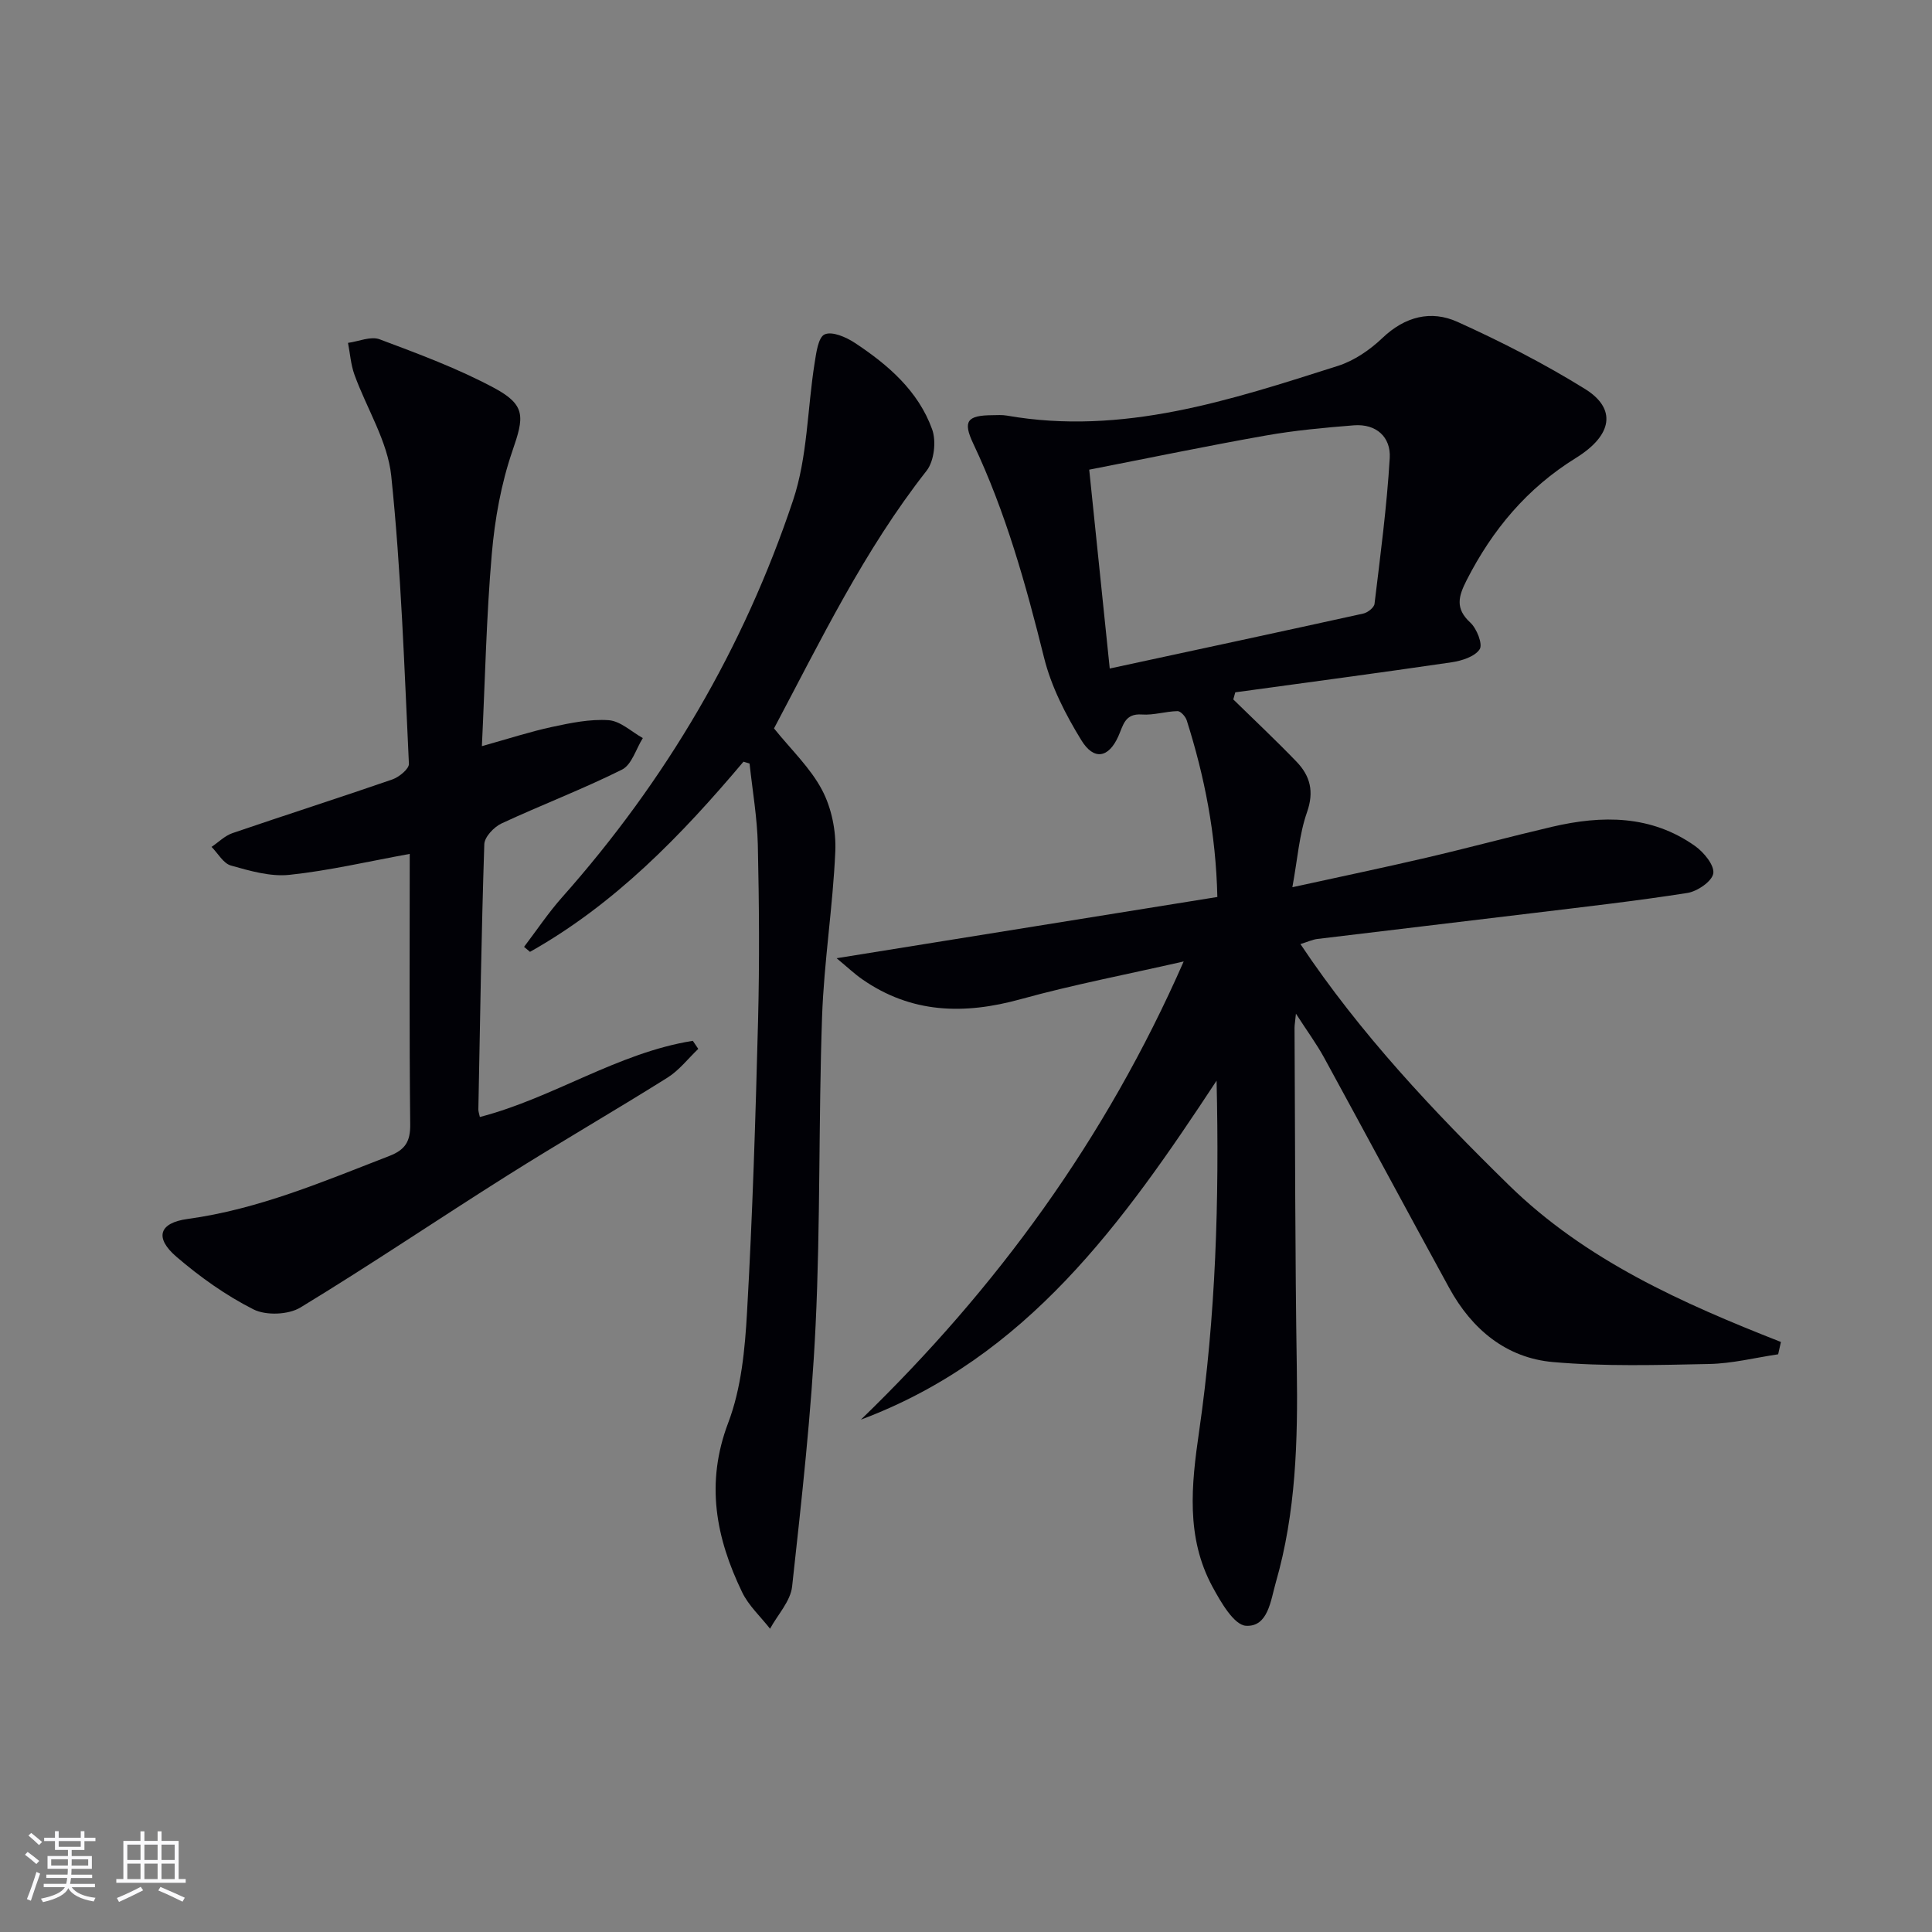
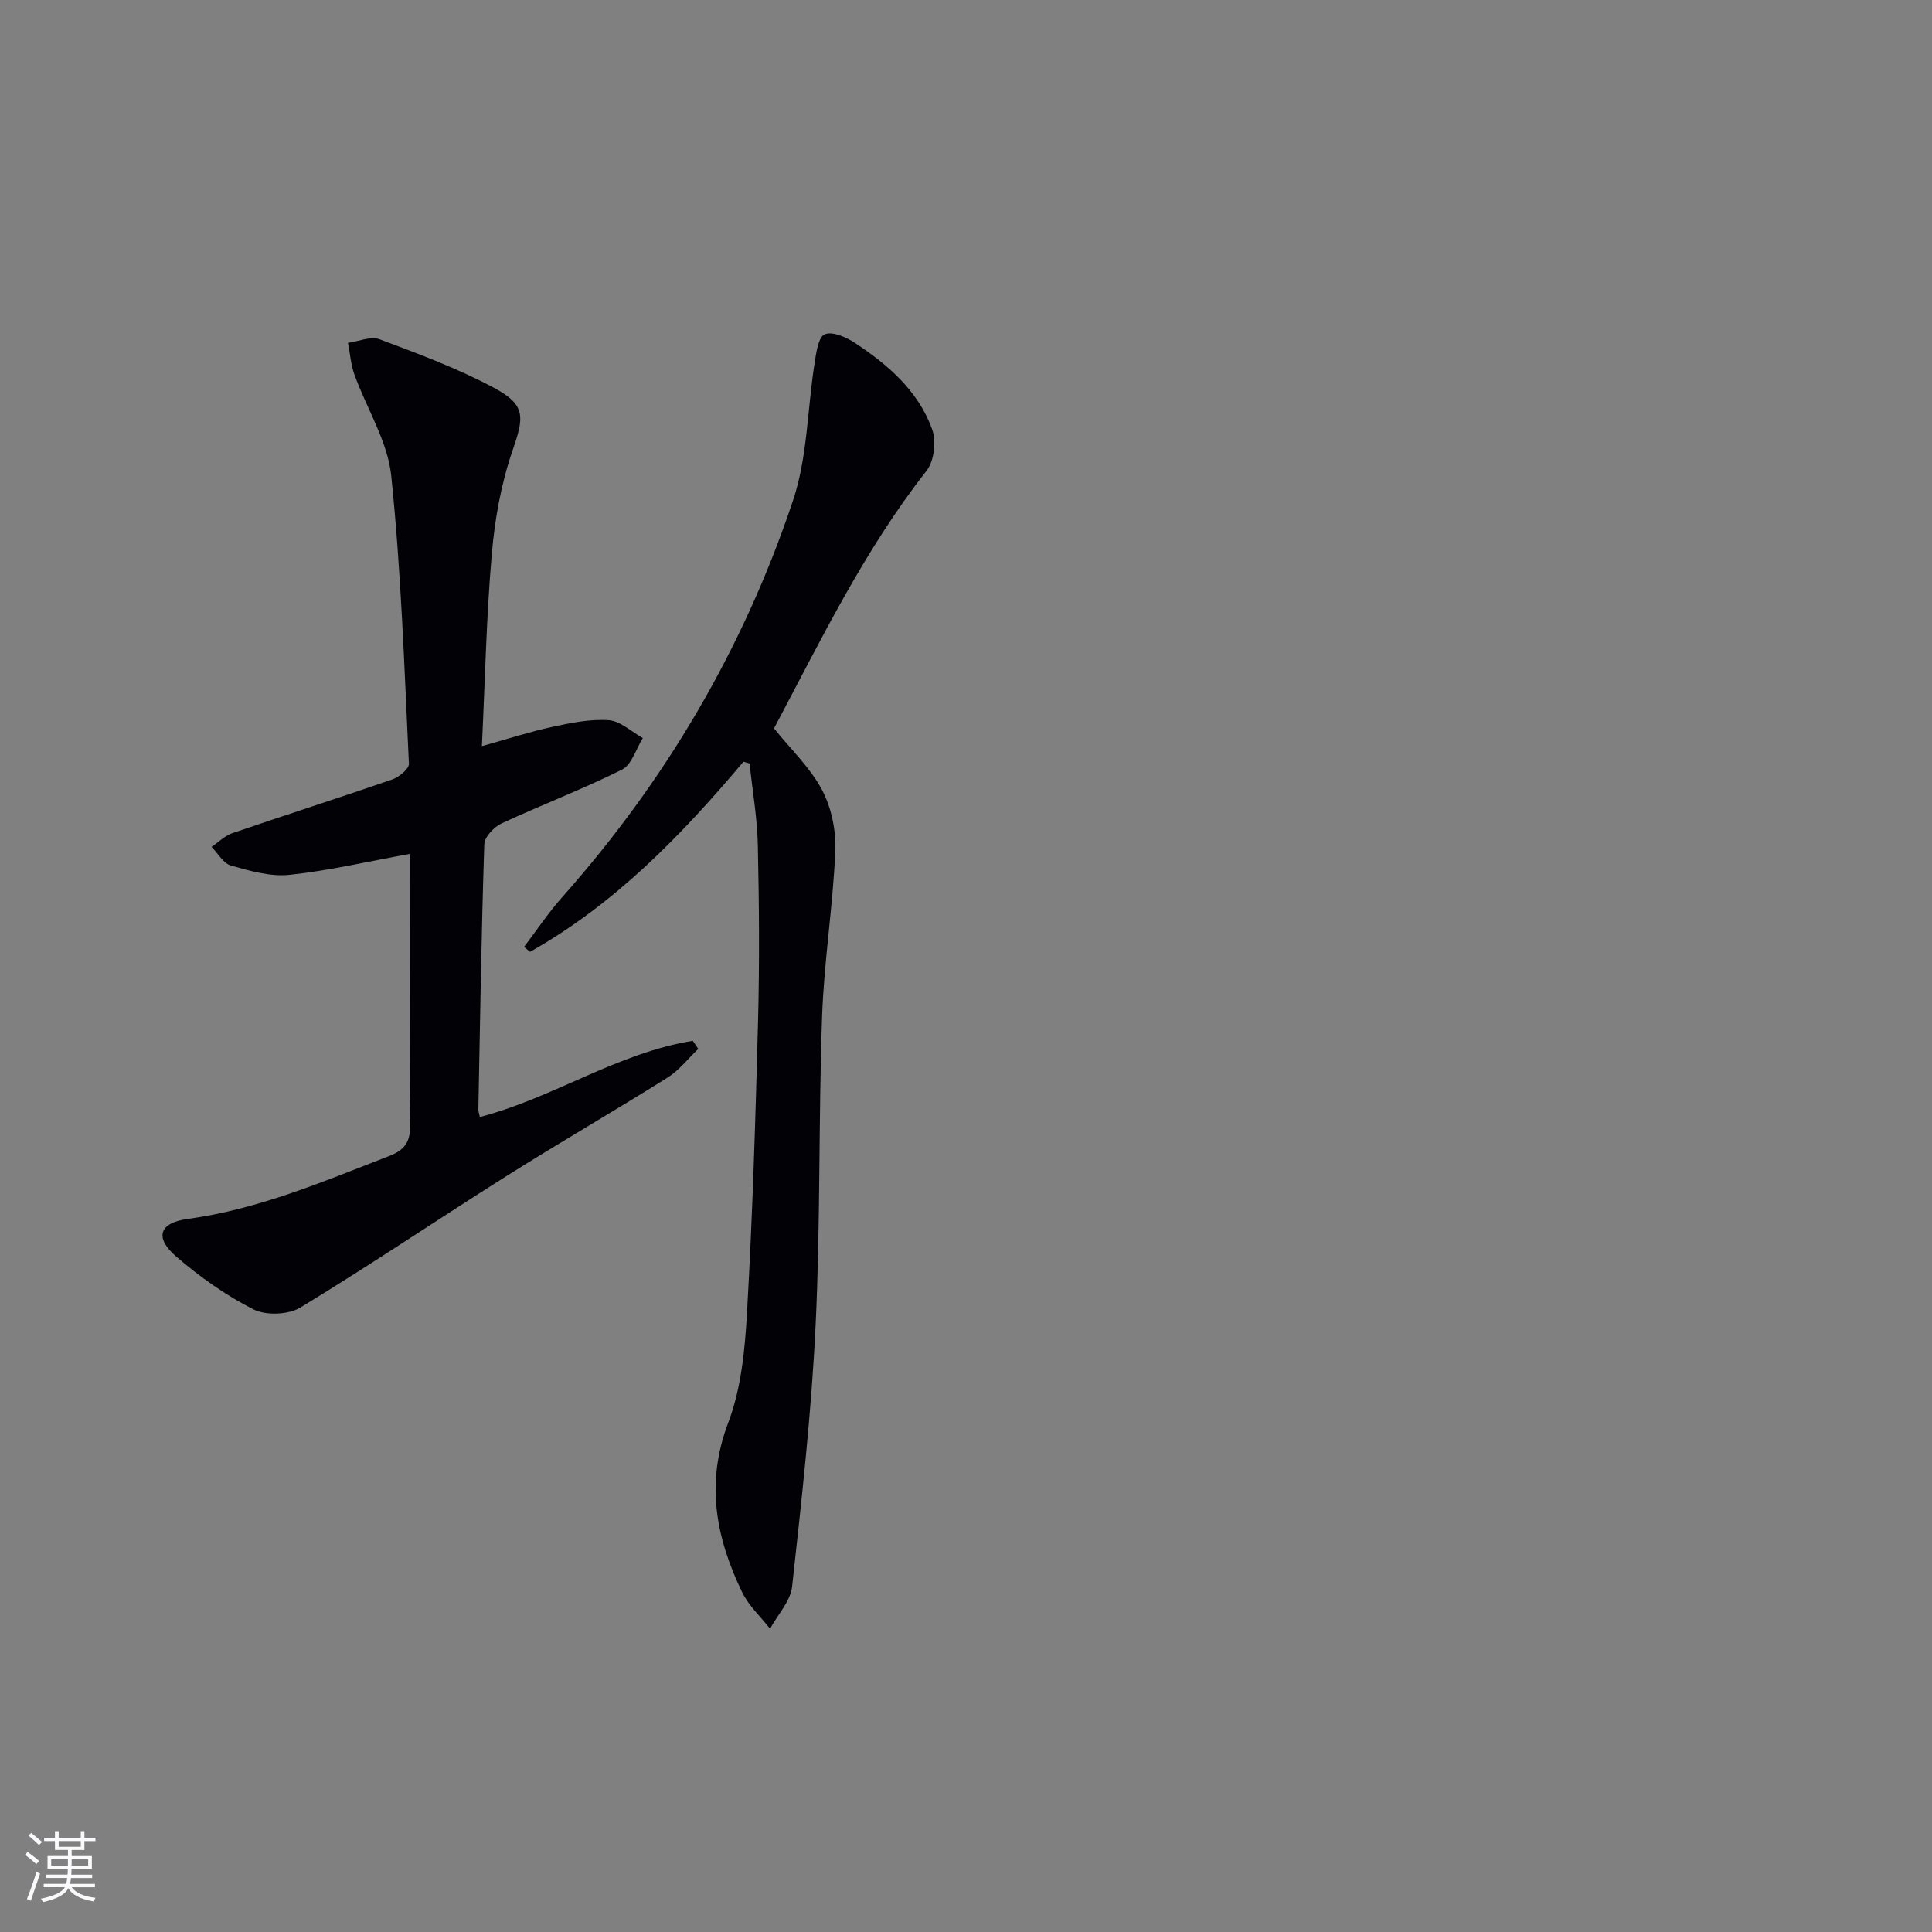
<svg xmlns="http://www.w3.org/2000/svg" enable-background="new 0 0 400 400" viewBox="0 0 400 400">
  <rect x="0" y="0" width="400" height="400" fill="#808080" stroke="none" />
  <g fill="#010106">
-     <path d="m255.34 144.81c4.38 4.29 8.86 8.49 13.11 12.91 2.81 2.93 3.66 6.16 2.15 10.45-1.62 4.61-1.95 9.68-3.03 15.52 9.8-2.15 18.77-4.02 27.69-6.1 8.72-2.03 17.36-4.37 26.08-6.41 10.35-2.42 20.52-2.47 29.62 3.99 1.81 1.29 4.02 3.98 3.76 5.66-.26 1.64-3.31 3.73-5.38 4.05-10.65 1.67-21.38 2.88-32.09 4.18-14.83 1.8-29.67 3.54-44.5 5.34-.97.12-1.9.56-3.51 1.06 12.44 18.62 27.46 34.53 43.14 49.89 15.9 15.57 35.86 24.45 56.34 32.49-.19.85-.38 1.7-.57 2.55-4.77.71-9.53 1.92-14.31 2.01-10.77.22-21.6.54-32.3-.4-9.69-.85-16.8-6.78-21.47-15.3-8.7-15.88-17.25-31.84-25.93-47.73-1.55-2.83-3.48-5.45-5.83-9.1-.17 1.74-.29 2.34-.29 2.93.13 23.49.1 46.98.47 70.47.23 14.99-.17 29.87-4.35 44.37-1.06 3.69-1.58 9.22-6.17 8.96-2.49-.15-5.22-4.91-6.94-8.08-5.54-10.23-4.37-21.11-2.77-32.14 3.45-23.84 4.2-47.84 3.62-72.64-19.41 29.5-39.32 57.34-73.64 70.18 28.07-27.16 50.66-58.04 66.83-94.86-11.89 2.71-22.94 4.82-33.75 7.81-11.68 3.23-22.62 2.98-32.83-4.14-1.58-1.1-3-2.45-5.28-4.34 26.87-4.32 52.73-8.48 78.83-12.68-.3-13.17-2.67-24.99-6.34-36.57-.25-.79-1.26-1.92-1.9-1.91-2.47.05-4.96.88-7.39.7-3.55-.25-3.85 2.24-4.87 4.51-2.01 4.48-5.05 5.08-7.67.8-3.25-5.3-6.23-11.1-7.71-17.08-3.77-15.18-7.95-30.15-14.67-44.34-2.19-4.64-1.24-5.82 3.95-5.86 1-.01 2.02-.09 2.99.08 24 4.2 46.3-3.2 68.58-10.29 3.35-1.07 6.61-3.3 9.19-5.76 4.68-4.47 10.09-5.83 15.58-3.34 9.04 4.09 17.95 8.65 26.38 13.88 6.56 4.07 5.75 9.55-1.88 14.28-10.11 6.26-17.31 14.87-22.64 25.34-1.67 3.29-2.42 5.82.76 8.74 1.35 1.24 2.63 4.49 1.95 5.53-1 1.53-3.71 2.39-5.81 2.7-14.91 2.19-29.86 4.17-44.79 6.22-.14.48-.27.97-.41 1.47zm-25.58-6.4c18.18-3.92 35.35-7.6 52.5-11.38.91-.2 2.23-1.24 2.32-2.01 1.21-10.04 2.55-20.09 3.15-30.18.26-4.34-2.78-7.15-7.45-6.78-6.11.49-12.24 1.05-18.27 2.12-12.03 2.13-24 4.62-36.5 7.06 1.44 13.91 2.81 27.21 4.25 41.17z" />
    <path d="m84.83 176.79c-8.68 1.58-16.76 3.48-24.94 4.34-3.93.41-8.16-.83-12.08-1.93-1.57-.44-2.69-2.53-4.01-3.86 1.44-.97 2.75-2.31 4.33-2.85 11.01-3.77 22.09-7.3 33.09-11.11 1.41-.49 3.49-2.19 3.44-3.25-.95-19.9-1.6-39.84-3.66-59.63-.75-7.16-5.09-13.93-7.62-20.94-.75-2.08-.9-4.37-1.33-6.57 2.2-.3 4.71-1.43 6.55-.74 8.05 3.02 16.18 6.03 23.73 10.08 6.64 3.57 6.16 6.06 3.76 13.03-2.34 6.81-3.65 14.14-4.27 21.34-1.12 12.89-1.38 25.86-2.05 39.78 5.43-1.51 9.91-2.98 14.49-3.97 3.86-.83 7.89-1.67 11.76-1.4 2.43.17 4.72 2.39 7.07 3.7-1.41 2.24-2.29 5.52-4.31 6.53-8.14 4.06-16.69 7.31-24.95 11.15-1.56.73-3.51 2.79-3.56 4.29-.6 18.29-.88 36.6-1.23 54.9-.01.47.18.95.31 1.58 15.19-3.93 28.49-13.28 44.09-15.77.38.56.75 1.11 1.13 1.67-2.11 2.01-3.95 4.43-6.37 5.95-10.98 6.89-22.22 13.37-33.18 20.28-14.33 9.03-28.36 18.53-42.83 27.32-2.49 1.51-7.13 1.69-9.72.38-5.7-2.88-11.06-6.7-15.93-10.88-4.59-3.94-3.64-7.03 2.31-7.84 14.67-2 28.09-7.75 41.71-13.02 3.34-1.29 4.41-3.01 4.37-6.55-.2-18.65-.1-37.29-.1-56.01z" />
    <path d="m153.93 157.7c-12.88 15.28-26.66 29.51-44.2 39.37-.41-.34-.82-.69-1.23-1.03 2.61-3.43 5.02-7.05 7.88-10.27 21.48-24.19 37.6-51.59 47.82-82.2 2.99-8.94 2.95-18.89 4.45-28.35.34-2.15.75-5.4 2.09-5.99 1.54-.69 4.43.56 6.23 1.75 6.89 4.54 13.15 9.95 16.02 17.91.89 2.46.42 6.56-1.14 8.56-12.95 16.49-21.97 35.21-31.6 53.36 3.54 4.4 7.54 8.17 9.96 12.77 1.96 3.72 2.92 8.48 2.73 12.71-.5 11.43-2.34 22.81-2.74 34.24-.74 21.29-.32 42.63-1.34 63.9-.86 18.05-2.89 36.05-4.86 54.03-.33 3.05-2.99 5.84-4.57 8.75-1.96-2.51-4.44-4.77-5.79-7.58-5.42-11.25-7.62-22.56-2.87-35.06 2.71-7.14 3.47-15.24 3.9-22.97 1.14-20.09 1.76-40.22 2.28-60.34.31-12.11.22-24.25-.05-36.37-.13-5.61-1.11-11.2-1.71-16.8-.43-.13-.84-.26-1.26-.39z" />
  </g>
  <path d="m5.17 384 .55-.58c.85.61 1.65 1.24 2.4 1.87l-.59.64c-.83-.73-1.62-1.38-2.36-1.93m1.22 9.53-.82-.34c.71-1.76 1.37-3.64 1.98-5.63.24.13.5.25.76.36-.6 1.67-1.24 3.54-1.92 5.61m-.5-13.5.57-.54c.56.44 1.31 1.06 2.26 1.87l-.64.64c-.68-.66-1.41-1.32-2.19-1.97m3.25.46h2.24v-1.36h.77v1.36h4.57v-1.36h.76v1.36h2.28v.69h-2.28v1.84h-2.64v1.26h4.18v2.64h-4.21c0 .45-.02.86-.05 1.21h4.32v.69h-4.38c-.04.34-.1.75-.19 1.22h5.15v.69h-4.82c.87 1.19 2.51 1.92 4.93 2.19-.17.32-.3.57-.37.76-2.77-.49-4.52-1.41-5.26-2.76-.56 1.26-2.3 2.23-5.24 2.9-.12-.24-.26-.48-.43-.72 2.73-.55 4.38-1.34 4.96-2.38h-4.38v-.69h4.65c.1-.38.17-.79.21-1.22h-4.32v-.69h4.4c.03-.34.05-.75.05-1.21h-4.2v-2.64h4.23v-1.26h-2.69v-1.84h-2.24zm1.46 4.46v1.29h3.45c.01-.4.02-.57.01-.53v-.32-.45h-3.46zm1.55-2.59h4.57v-1.19h-4.57zm6.11 2.59h-3.42v.77c-.01.19-.01.37-.02.53h3.44z" fill="#fafafc" />
-   <path d="m32.63 379.16h.82v1.98h3.54v7.89h1.46v.78h-14.37v-.78h1.46v-7.89h3.54v-1.98h.82v1.98h2.73zm-3.49 11.48.5.73c-1.61.82-3.28 1.63-5 2.41-.13-.27-.28-.55-.44-.82 1.75-.72 3.4-1.49 4.94-2.32m-2.78-5.55h2.73v-3.18h-2.73zm0 3.95h2.73v-3.2h-2.73zm3.54-3.95h2.73v-3.18h-2.73zm0 3.95h2.73v-3.2h-2.73zm7.89 4.68c-1.84-.92-3.51-1.7-5.02-2.32l.45-.73c1.89.8 3.57 1.55 5.04 2.23zm-1.62-11.81h-2.73v3.18h2.73zm-2.73 7.13h2.73v-3.2h-2.73z" fill="#fafafc" />
</svg>